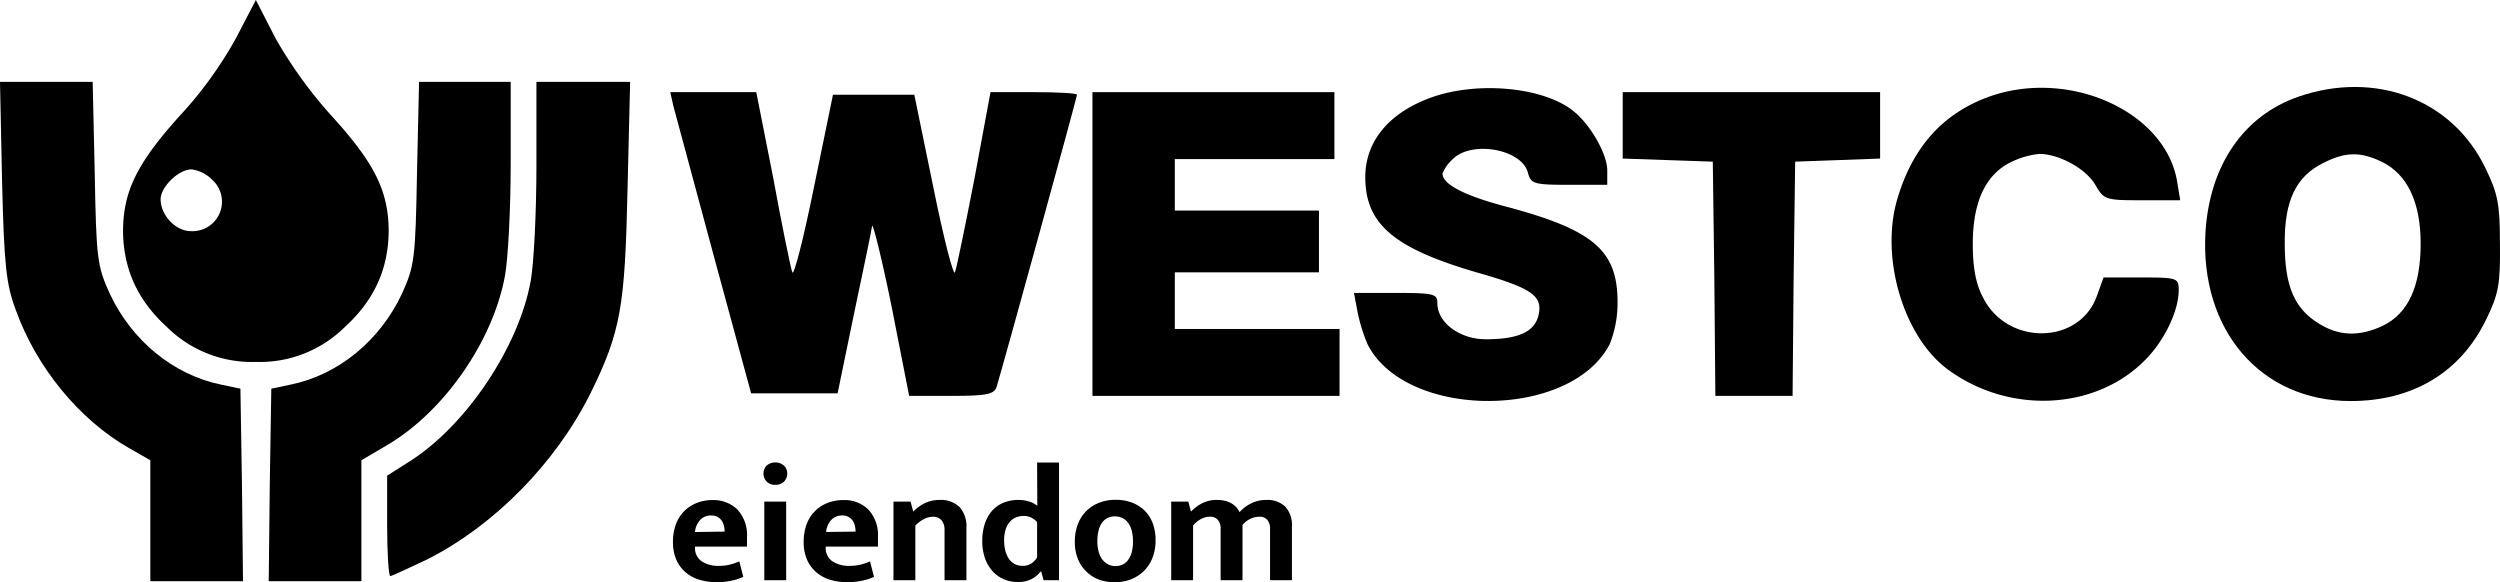
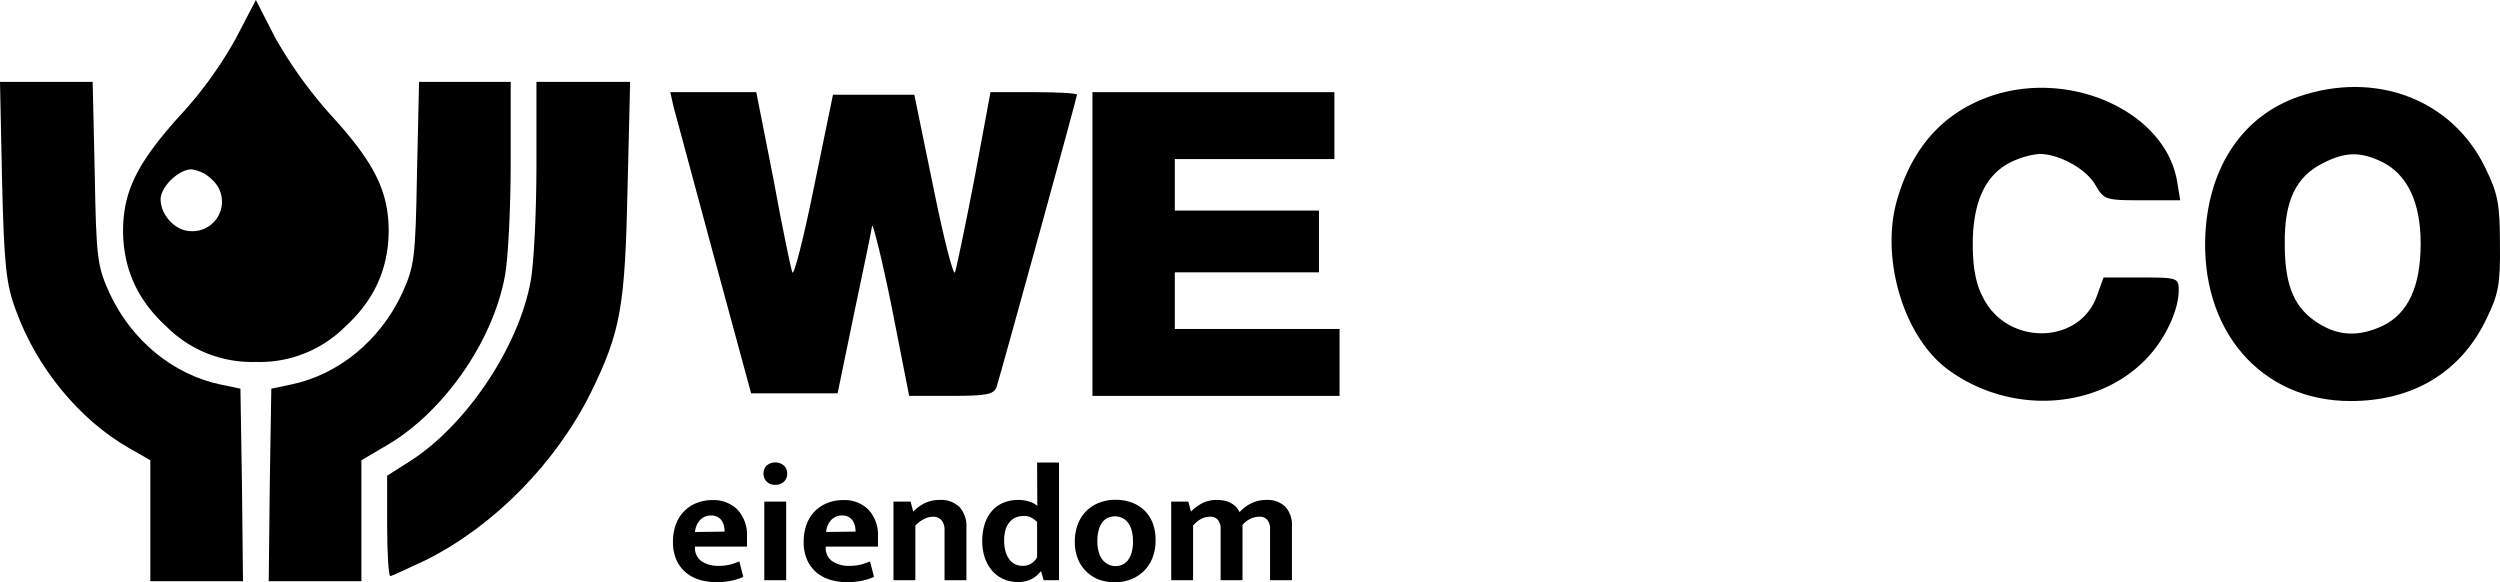
<svg xmlns="http://www.w3.org/2000/svg" id="New_Layer" data-name="New Layer" viewBox="0 0 485.61 113.05">
  <defs>
    <style>.cls-1{fill-rule:evenodd;}</style>
  </defs>
  <path class="cls-1" d="M45.9,7.3A76.9,76.9,0,0,1,35,22.4C26.6,31.7,23.9,37.2,23.9,45c.1,7.3,2.8,13.3,8.5,18.5a23.43,23.43,0,0,0,17.3,6.8A23.43,23.43,0,0,0,67,63.5c5.7-5.2,8.4-11.2,8.5-18.5,0-7.8-2.7-13.3-11.1-22.5A86.16,86.16,0,0,1,53.5,7.4L49.7,0ZM41.2,34.9a5.73,5.73,0,0,1-4.1,10c-3,0-5.9-3.1-5.9-6.2,0-2.4,3.5-5.8,6-5.8A6.92,6.92,0,0,1,41.2,34.9Z" />
  <path class="cls-1" d="M.4,35.1c.4,16.5.8,20.2,2.7,25.2C7.1,71.4,15.4,81.5,25,87l4.2,2.4v23.5h18L47,94.2l-.3-18.7-3.8-.8C33.7,72.8,25.6,66.2,21.3,57c-2.4-5.3-2.6-6.7-2.9-23.4L18,15.9H0Z" />
  <path class="cls-1" d="M81,33.6c-.3,16.7-.5,18.1-2.9,23.4-4.3,9.2-12.4,15.8-21.6,17.7l-3.8.8-.3,18.7-.2,18.7h18V89.4l5.1-3c11-6.5,20.5-20.2,22.8-32.9.6-3.3,1.1-13.1,1.1-21.8V15.9H81.4Z" />
  <path class="cls-1" d="M104.2,32.2c0,9-.5,19-1.1,22.3-2.3,12.9-12.6,28.2-23.5,35.1l-4.4,2.8v9.7c0,5.4.3,9.8.6,9.8s3.5-1.5,7.1-3.2c13.1-6.6,25-18.7,31.8-32.3,5.9-12,6.7-16.8,7.2-39.8l.5-20.7H104.2Z" />
-   <path class="cls-1" d="M278.4,18.8c-8.4,2.9-13.2,8.5-13.2,15.6,0,9.1,5.5,13.8,21.6,18.5,10.9,3.1,13,4.6,12,8.5-.8,3.1-4,4.5-10.2,4.5-5,0-9.4-3.2-9.4-7,0-1.8-.6-2-8.1-2H263l.7,3.7a32.2,32.2,0,0,0,2,6.4c7.6,14.6,39.5,14.5,47-.2a21.65,21.65,0,0,0,1.5-8.1c0-10-4.6-14-21.4-18.5-8.4-2.2-12.6-4.4-12.6-6.5a7.63,7.63,0,0,1,2-2.8c3.7-3.7,13.5-1.9,14.6,2.7.6,2.1,1.1,2.3,8,2.3h7.4V33.1c0-3.1-3.1-8.6-6.3-11.3C300.3,17,287.5,15.7,278.4,18.8Z" />
  <path class="cls-1" d="M386.6,18.7c-9.1,3.2-15.1,9.8-18.1,20.1-3.3,11.4,1.3,26.7,9.9,33,12,8.8,28.9,7.9,38.5-2.1,3.6-3.7,6.3-9.4,6.3-13.3,0-2.4-.2-2.5-7.3-2.5h-7.3l-1.3,3.6c-3.4,9.5-17.4,9.7-22.1.3-1.4-2.6-2-5.8-2-10.4,0-8.2,2.5-13.5,7.4-15.9a16.25,16.25,0,0,1,5.5-1.6c3.9,0,9.1,2.9,10.9,6,1.7,2.9,1.9,3,9.1,3h7.4l-.6-3.6C420.7,21.8,402.2,13.3,386.6,18.7Z" />
  <path class="cls-1" d="M446.4,18.8c-10.6,3.7-17.2,13.3-18,26.3-1.1,19,10.7,32.8,28.2,32.8,12,0,21.3-5.5,26.3-15.8,2.4-4.9,2.8-6.8,2.7-14.7,0-7.7-.4-9.8-2.8-14.7C476.4,19.3,461.4,13.6,446.4,18.8Zm16.2,12.6c5,2.4,7.6,7.9,7.6,15.9,0,8.3-2.4,13.6-7.4,16-4.5,2.1-8.4,2-12.3-.4-4.8-2.9-6.7-7.3-6.7-15.5-.1-8.4,2.2-13.1,7.4-15.7C455.5,29.5,458.4,29.4,462.6,31.4Z" />
  <path class="cls-1" d="M130.8,20.6c.4,1.6,4,14.7,7.9,29.3l7.2,26.5h16.8l3.2-15.5c1.8-8.5,3.4-16.2,3.5-17s1.9,6.3,3.8,15.7l3.4,17.3h8.2c7,0,8.3-.3,8.8-1.8,1.5-5,15.6-56.2,15.6-56.7,0-.3-3.8-.5-8.4-.5h-8.4l-3.1,16.7c-1.8,9.3-3.5,17.5-3.8,18.3s-2.2-6.6-4.2-16.5l-3.7-18H161.8l-3.7,18c-2,9.9-3.9,17.3-4.2,16.5s-2-9-3.7-18.3l-3.3-16.7H130.2Z" />
  <polygon class="cls-1" points="212.2 47.4 212.2 76.9 236.2 76.9 260.2 76.9 260.2 70.4 260.2 63.9 244.2 63.9 228.2 63.9 228.2 58.4 228.2 52.9 242.2 52.9 256.2 52.9 256.2 46.9 256.2 40.9 242.2 40.9 228.2 40.9 228.2 35.9 228.2 30.9 243.7 30.9 259.2 30.9 259.2 24.4 259.2 17.9 235.7 17.9 212.2 17.9 212.2 47.4" />
-   <polygon class="cls-1" points="315.2 24.4 315.2 30.8 324 31.1 332.7 31.4 333 54.1 333.2 76.9 340.7 76.9 348.2 76.9 348.4 54.1 348.7 31.4 357 31.1 365.2 30.8 365.2 24.4 365.2 17.9 340.2 17.9 315.2 17.9 315.2 24.4" />
  <path d="M145.1,106.17H135v.13a3.11,3.11,0,0,0,1.28,2.72,5.71,5.71,0,0,0,3.3.89,9,9,0,0,0,2.26-.25,13.52,13.52,0,0,0,1.77-.61l.77,3a10.29,10.29,0,0,1-2.18.72,13.41,13.41,0,0,1-3.1.31,11.1,11.1,0,0,1-3.25-.47,7.36,7.36,0,0,1-2.65-1.42,6.86,6.86,0,0,1-1.81-2.43,8.41,8.41,0,0,1-.67-3.52,9.62,9.62,0,0,1,.54-3.31,7,7,0,0,1,4-4.2,8.08,8.08,0,0,1,3.13-.59A6.6,6.6,0,0,1,143.26,99a7.24,7.24,0,0,1,1.84,5.28Zm-4.35-2.91a4.73,4.73,0,0,0-.15-1.19,2.83,2.83,0,0,0-.46-1,2.4,2.4,0,0,0-.8-.68,2.52,2.52,0,0,0-1.19-.26A2.83,2.83,0,0,0,136,101a3.93,3.93,0,0,0-1,2.34Z" />
  <path d="M150.6,94.17a2.23,2.23,0,0,1-1.69-.63,2.27,2.27,0,0,1,0-3.1,2.6,2.6,0,0,1,3.37,0,2.1,2.1,0,0,1,.63,1.55,2.14,2.14,0,0,1-.61,1.55A2.26,2.26,0,0,1,150.6,94.17Zm-2.14,18.53V97.43h4.25V112.7Z" />
  <path d="M170.54,106.17H160.39v.13a3.11,3.11,0,0,0,1.28,2.72,5.71,5.71,0,0,0,3.3.89,9.08,9.08,0,0,0,2.26-.25,13.52,13.52,0,0,0,1.77-.61l.77,3a10.29,10.29,0,0,1-2.18.72,13.41,13.41,0,0,1-3.1.31,11.05,11.05,0,0,1-3.25-.47,7.36,7.36,0,0,1-2.65-1.42,6.86,6.86,0,0,1-1.81-2.43,8.41,8.41,0,0,1-.67-3.52,9.62,9.62,0,0,1,.54-3.31,7,7,0,0,1,4-4.2,8.08,8.08,0,0,1,3.13-.59A6.6,6.6,0,0,1,168.7,99a7.28,7.28,0,0,1,1.84,5.28Zm-4.35-2.91a4.73,4.73,0,0,0-.15-1.19,2.83,2.83,0,0,0-.46-1,2.34,2.34,0,0,0-2-.94,2.83,2.83,0,0,0-2.11.86,3.93,3.93,0,0,0-1,2.34Z" />
  <path d="M177.8,112.7h-4.25V97.43h3.32l.52,1.95a7.94,7.94,0,0,1,2.32-1.68,6.56,6.56,0,0,1,2.8-.59,5.17,5.17,0,0,1,3.87,1.38,5.52,5.52,0,0,1,1.34,4V112.7h-4.25v-9.76a2.87,2.87,0,0,0-.58-1.88,2.11,2.11,0,0,0-1.7-.68,3.84,3.84,0,0,0-1.74.46,5.85,5.85,0,0,0-1.65,1.26Z" />
  <path d="M201.45,89.85h4.26V112.7h-3l-.45-1.67h-.16a5.16,5.16,0,0,1-1.65,1.41,5.61,5.61,0,0,1-2.8.61,6.54,6.54,0,0,1-2.69-.55,6.21,6.21,0,0,1-2.17-1.56,7.43,7.43,0,0,1-1.46-2.5,10,10,0,0,1-.53-3.36,10.65,10.65,0,0,1,.48-3.3,7.26,7.26,0,0,1,1.38-2.51,6,6,0,0,1,2.21-1.6,7.61,7.61,0,0,1,3-.56,6.69,6.69,0,0,1,2.07.32,4.44,4.44,0,0,1,1.55.83Zm0,11.58a3.38,3.38,0,0,0-1.09-.86,3.07,3.07,0,0,0-1.47-.35,4.19,4.19,0,0,0-1.46.25,3.07,3.07,0,0,0-1.21.82,4,4,0,0,0-.85,1.47,6.85,6.85,0,0,0-.32,2.22,7.54,7.54,0,0,0,.29,2.21,4.73,4.73,0,0,0,.77,1.54,2.93,2.93,0,0,0,1.13.89,3.3,3.3,0,0,0,1.39.29,3,3,0,0,0,1.75-.49,3.29,3.29,0,0,0,1.07-1.17Z" />
  <path d="M224.46,105a9.06,9.06,0,0,1-.61,3.39,7.46,7.46,0,0,1-1.68,2.55,7.64,7.64,0,0,1-2.51,1.6,8.59,8.59,0,0,1-3.11.56,9,9,0,0,1-3.08-.51A7.06,7.06,0,0,1,211,111a6.84,6.84,0,0,1-1.63-2.45,8.61,8.61,0,0,1-.59-3.31,9.18,9.18,0,0,1,.61-3.47,7.09,7.09,0,0,1,4.19-4.14,8.53,8.53,0,0,1,3.1-.55,9.11,9.11,0,0,1,3.09.51,7.12,7.12,0,0,1,2.46,1.49,6.77,6.77,0,0,1,1.64,2.45A9.12,9.12,0,0,1,224.46,105Zm-4.39.16a7.74,7.74,0,0,0-.28-2.24,4.4,4.4,0,0,0-.77-1.5,2.93,2.93,0,0,0-1.12-.85,3.38,3.38,0,0,0-1.31-.27,3.43,3.43,0,0,0-1.28.24,2.68,2.68,0,0,0-1.09.8,4.09,4.09,0,0,0-.77,1.49,8,8,0,0,0-.29,2.33,7.29,7.29,0,0,0,.29,2.16,4.11,4.11,0,0,0,.78,1.49,3.37,3.37,0,0,0,1.12.86,3,3,0,0,0,1.3.29,3.46,3.46,0,0,0,1.28-.24,2.78,2.78,0,0,0,1.09-.81,4.54,4.54,0,0,0,.77-1.49A7.69,7.69,0,0,0,220.07,105.11Z" />
  <path d="M231.75,112.7H227.5V97.43h3.32l.52,1.95a8.4,8.4,0,0,1,2.24-1.66,6.11,6.11,0,0,1,2.75-.61c2.17,0,3.66.79,4.45,2.37a7.37,7.37,0,0,1,2.33-1.74,6.46,6.46,0,0,1,2.82-.63,5,5,0,0,1,3.73,1.31,5.23,5.23,0,0,1,1.29,3.81V112.7H246.7v-10a2.59,2.59,0,0,0-.53-1.71,1.9,1.9,0,0,0-1.55-.62,4.18,4.18,0,0,0-1.75.41,4.47,4.47,0,0,0-1.52,1.19V112.7H237.1v-10a2.59,2.59,0,0,0-.53-1.71,1.9,1.9,0,0,0-1.55-.62,3.72,3.72,0,0,0-1.75.46,5,5,0,0,0-1.52,1.26Z" />
</svg>